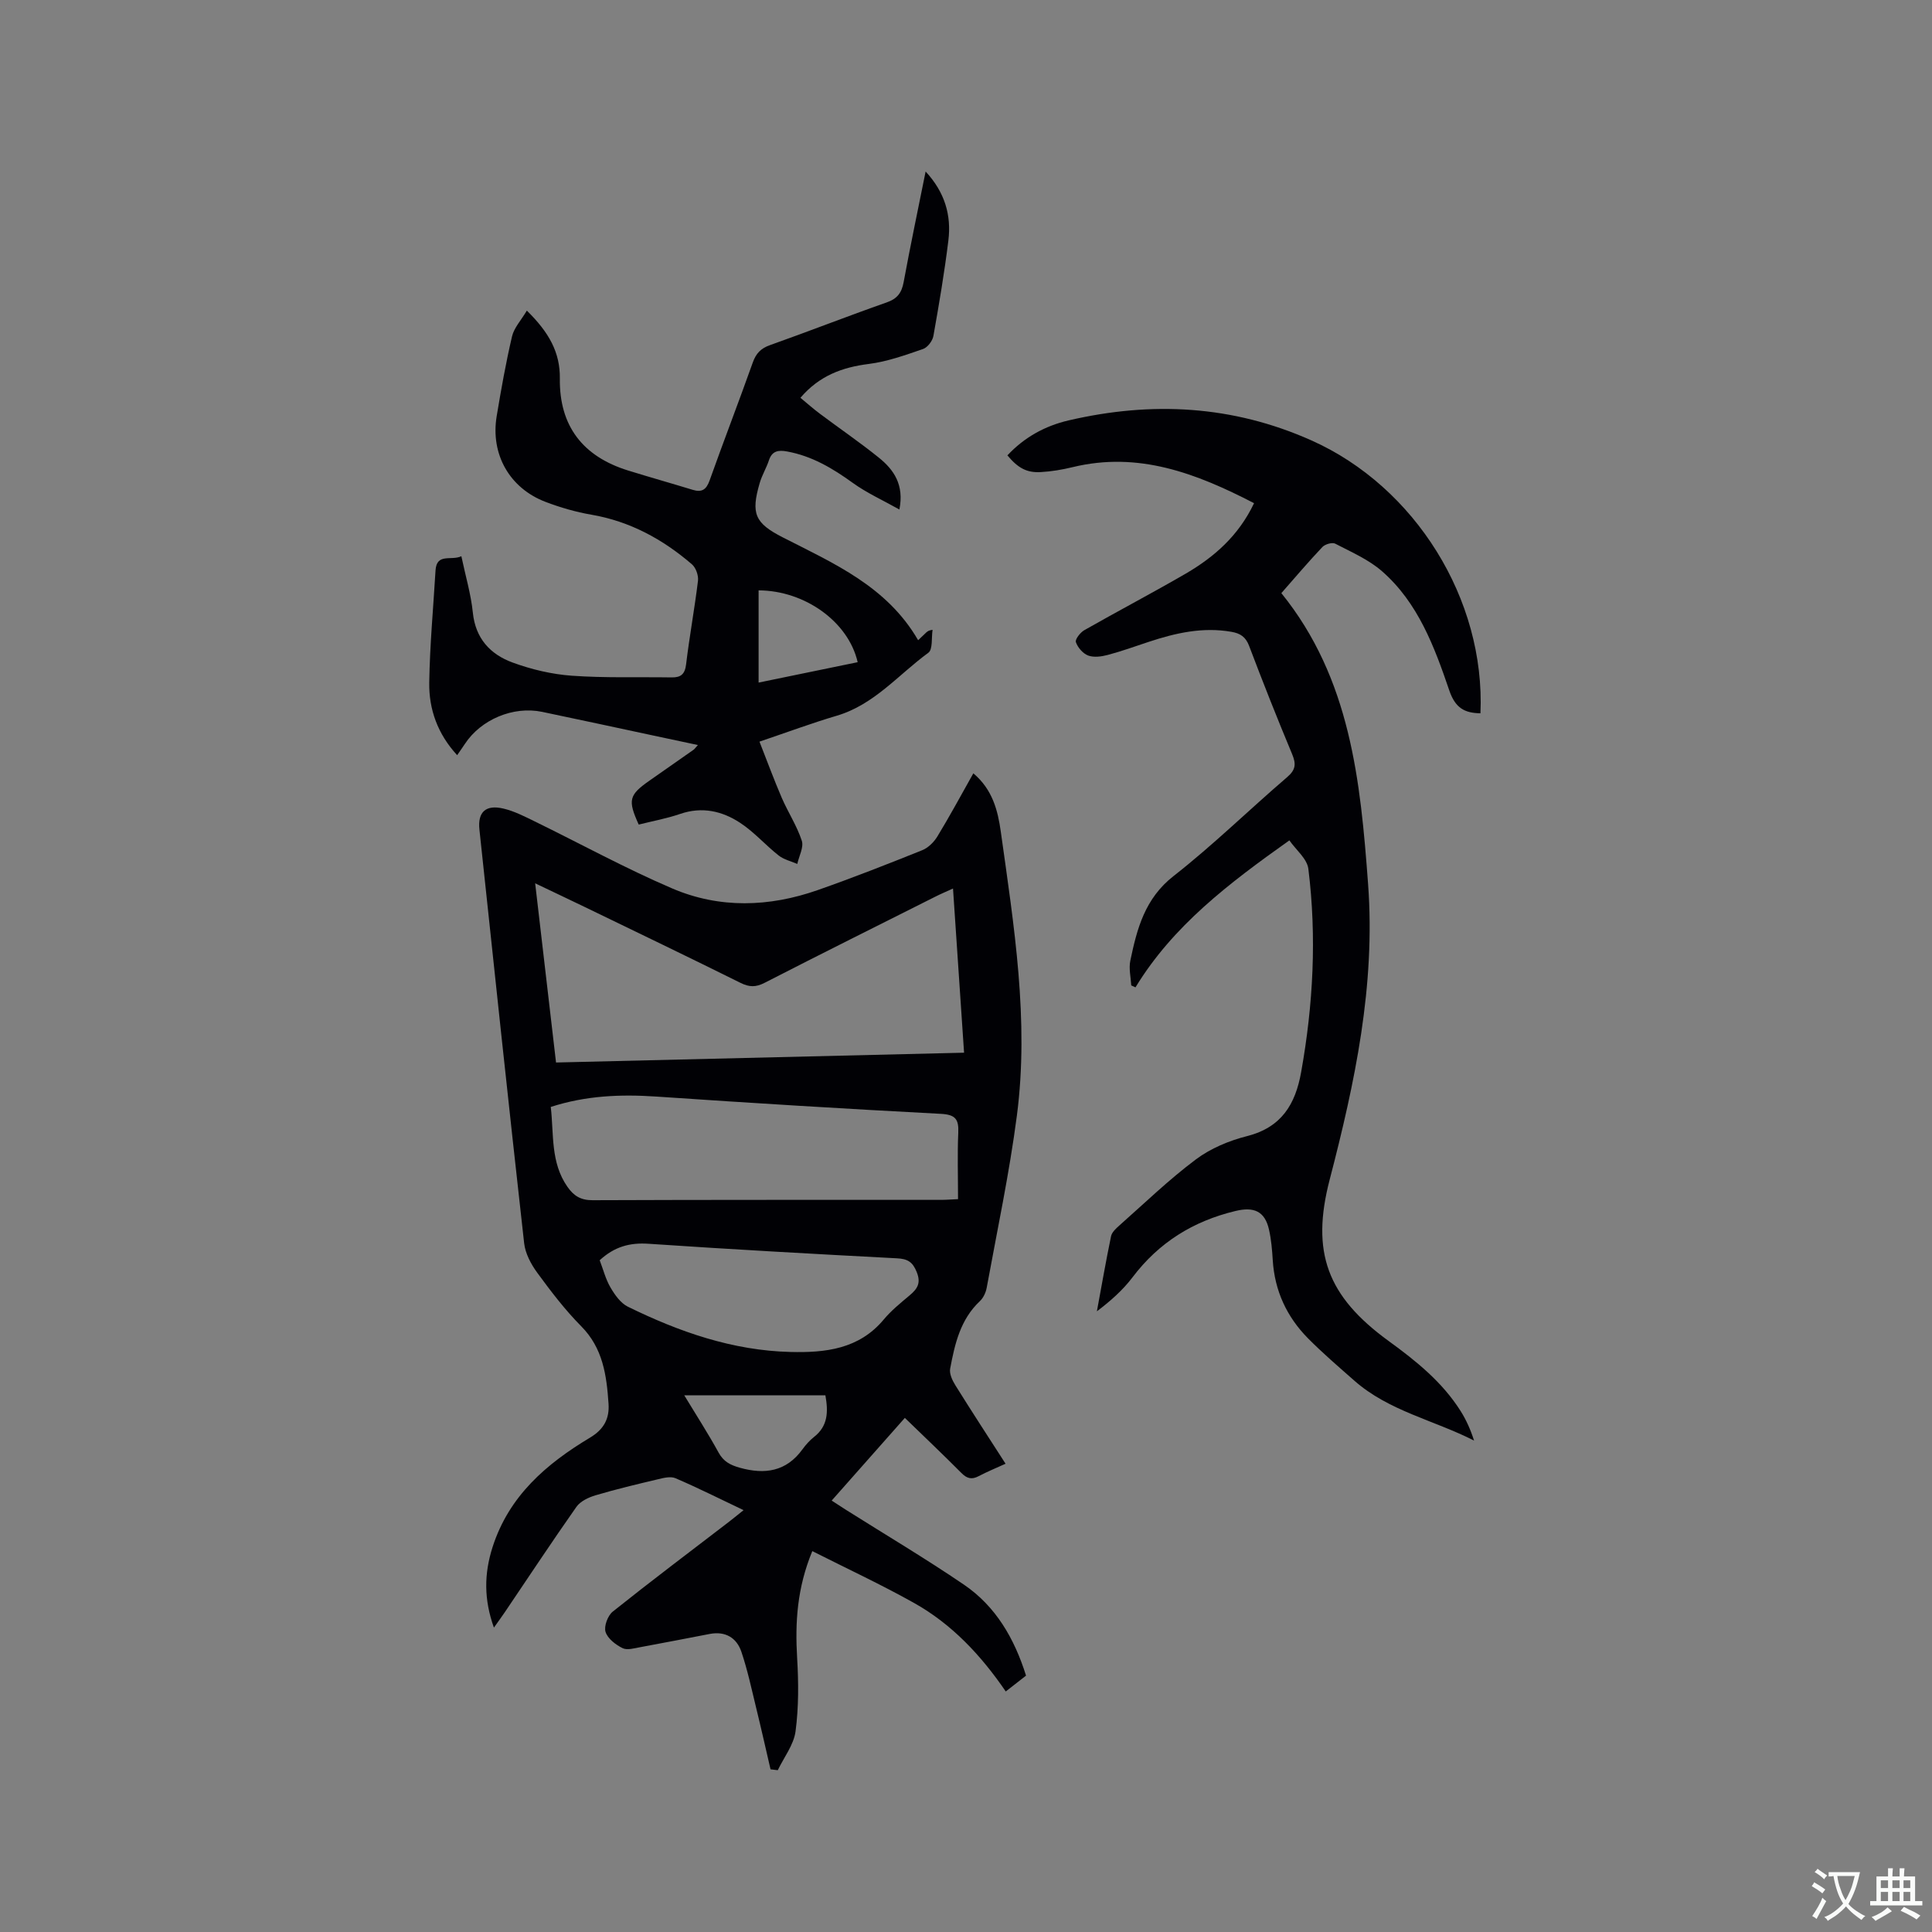
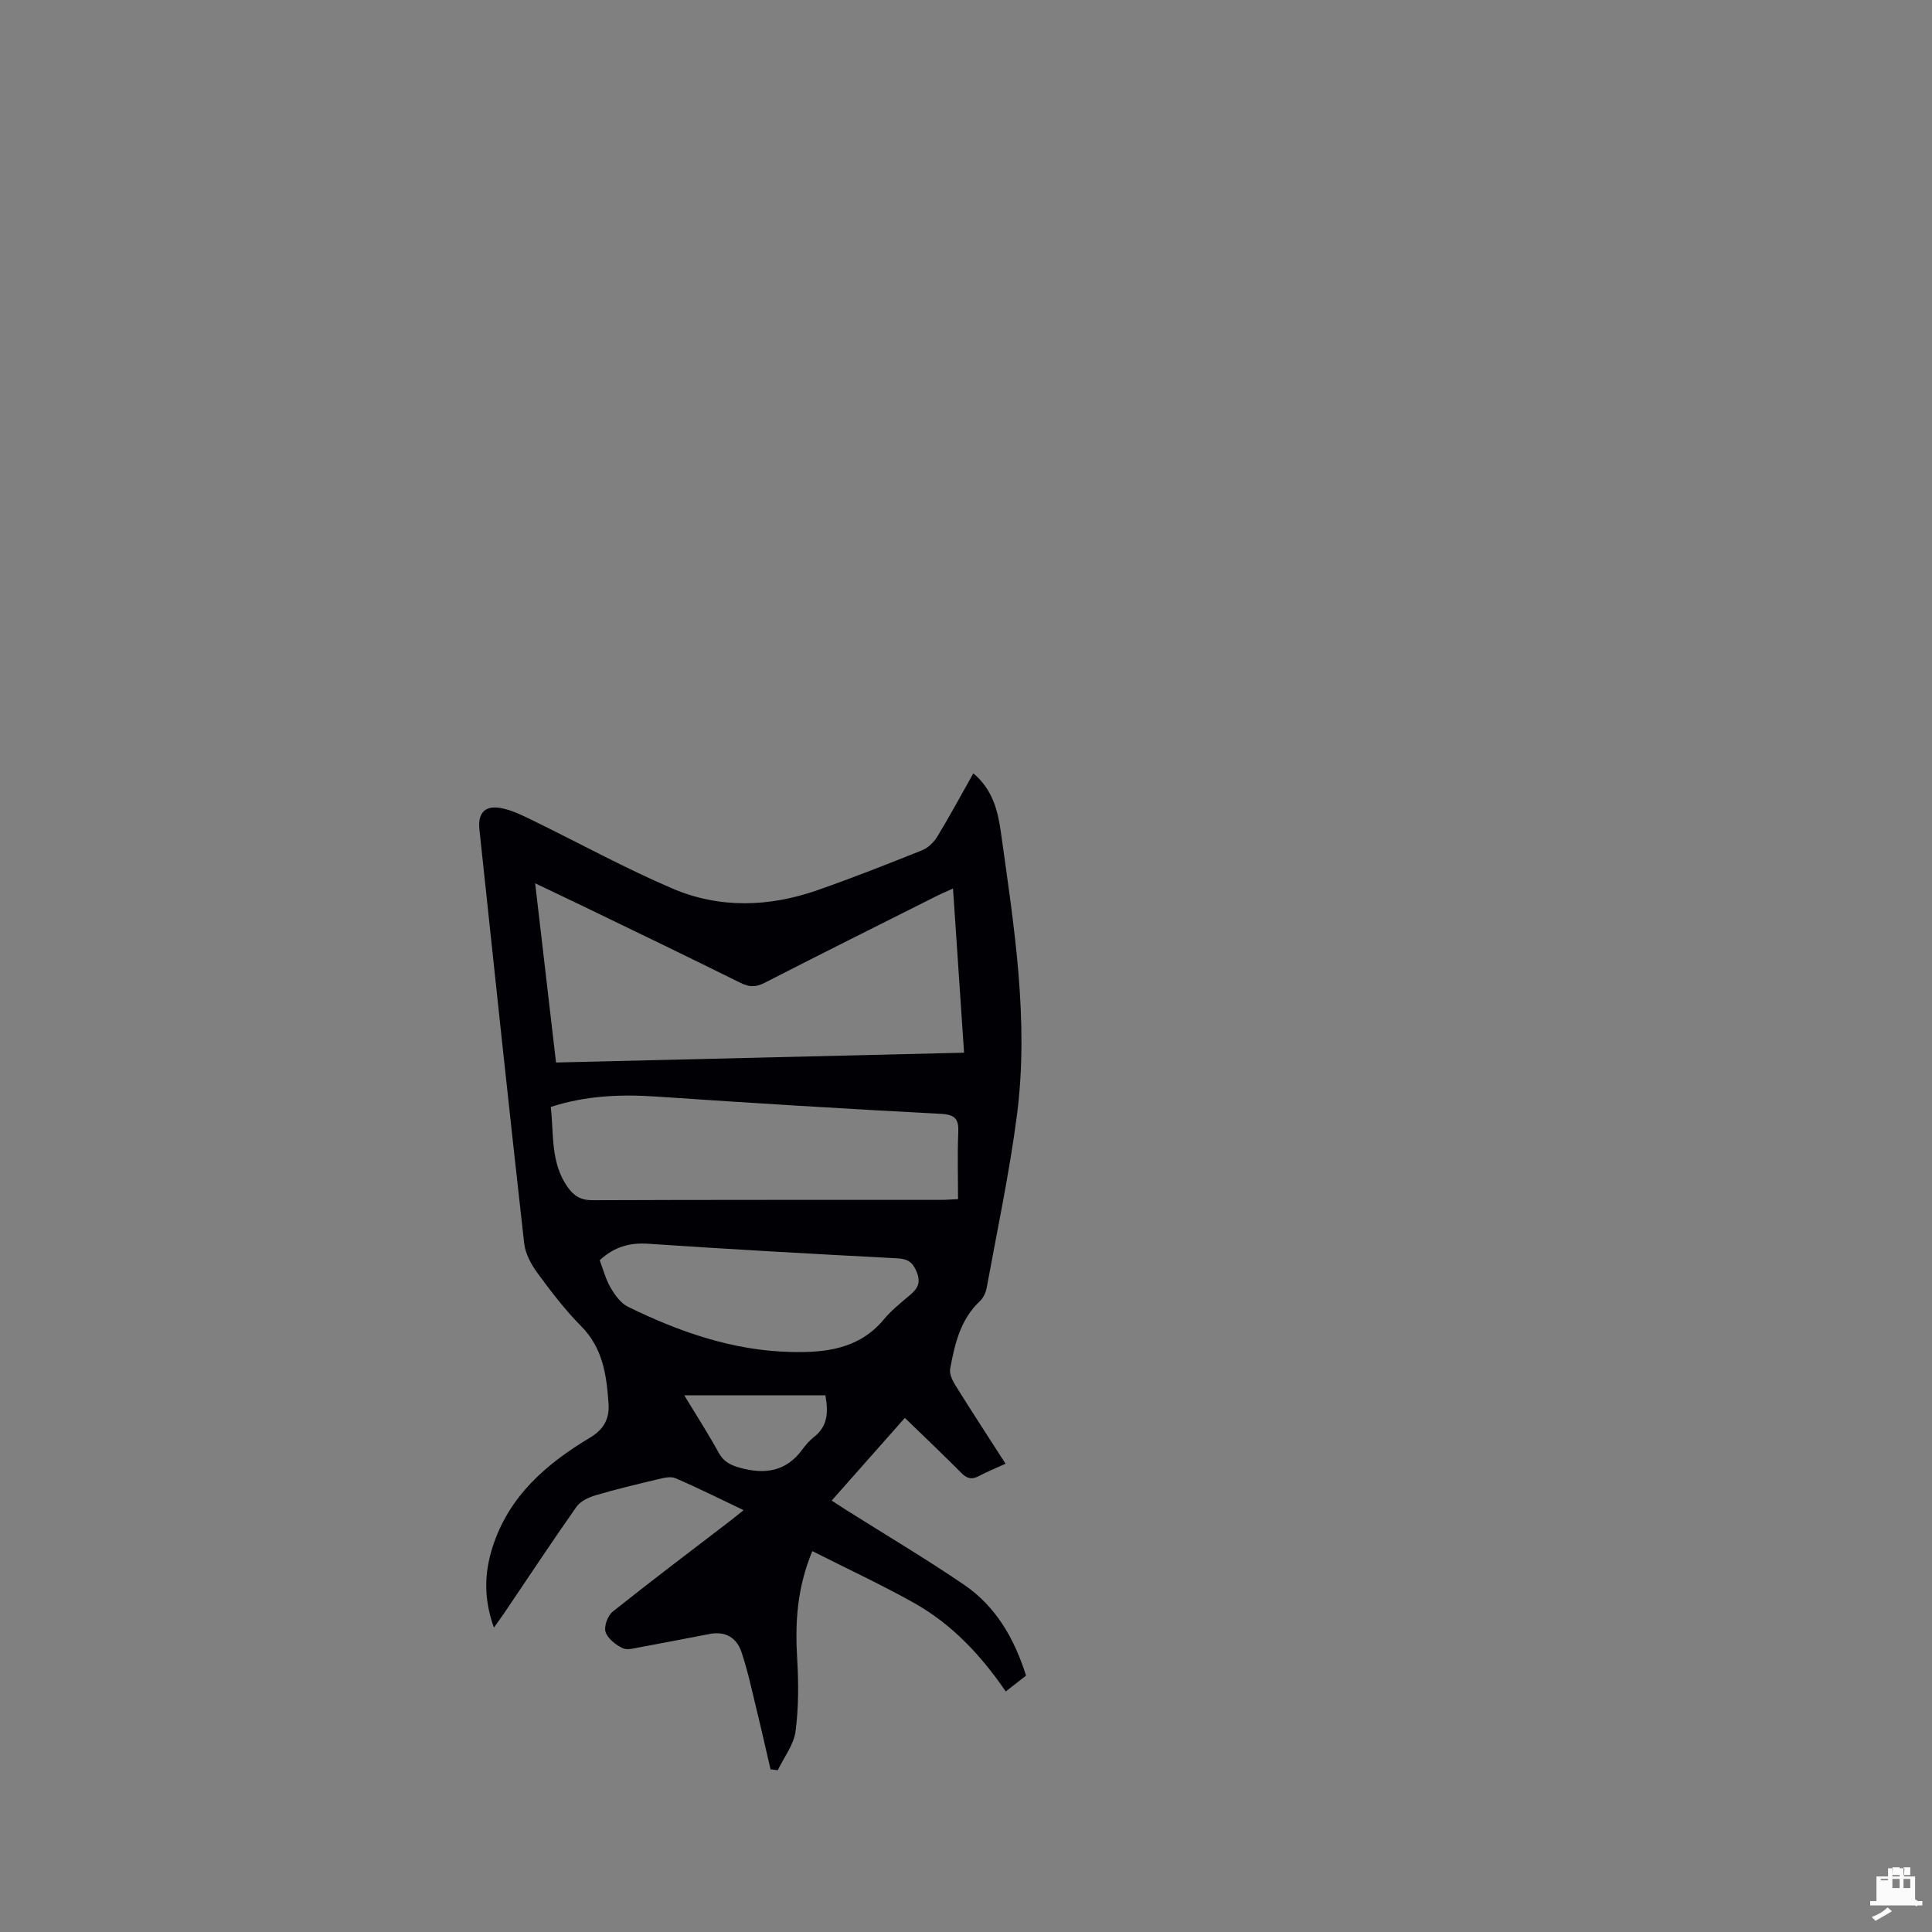
<svg xmlns="http://www.w3.org/2000/svg" enable-background="new 0 0 400 400" viewBox="0 0 400 400">
  <rect x="0" y="0" width="400" height="400" fill="#808080" stroke="none" />
  <g fill="#010105">
    <path d="m201.52 160.11c3.97 3.34 5.07 7.7 5.68 12.05 2.73 19.52 5.91 39.08 3.33 58.85-1.56 11.95-4.08 23.77-6.25 35.63-.18.97-.69 2.07-1.4 2.74-4.06 3.81-5.2 8.88-6.16 13.99-.2 1.05.45 2.43 1.08 3.44 3.36 5.39 6.83 10.71 10.39 16.24-1.97.9-3.82 1.65-5.58 2.58-1.45.76-2.43.48-3.57-.67-3.79-3.82-7.7-7.52-11.7-11.4-5.07 5.73-9.98 11.27-15.15 17.12 1.09.71 2.01 1.32 2.95 1.91 8.15 5.14 16.44 10.06 24.41 15.48 6.62 4.5 10.47 11.17 12.88 18.85-1.37 1.07-2.68 2.09-4.2 3.28-5.14-7.52-11.16-13.93-18.94-18.3-6.79-3.81-13.87-7.1-21.11-10.76-3.17 7.66-3.58 14.8-3.14 22.16.3 5.04.33 10.17-.33 15.15-.37 2.8-2.4 5.38-3.68 8.05-.5-.06-1-.12-1.5-.18-.99-4.25-1.94-8.51-2.98-12.75-.95-3.89-1.78-7.82-3.06-11.6-.99-2.91-3.33-4.29-6.54-3.68-4.78.91-9.56 1.86-14.34 2.73-1.24.22-2.75.69-3.72.21-1.43-.71-3.09-1.98-3.52-3.37-.36-1.16.46-3.37 1.49-4.19 7.86-6.28 15.91-12.34 23.9-18.47.84-.64 1.65-1.31 3.19-2.54-4.99-2.37-9.48-4.63-14.1-6.61-1.02-.44-2.49-.06-3.69.23-4.3 1.02-8.6 2.04-12.84 3.3-1.46.43-3.16 1.23-3.98 2.4-5.06 7.19-9.9 14.53-14.83 21.82-.64.95-1.32 1.86-2.25 3.18-2.09-5.84-2.05-11.13-.28-16.67 3.4-10.61 11.13-17.24 20.19-22.67 2.83-1.7 4.04-3.89 3.82-7.03-.4-5.86-1.15-11.48-5.66-16.03-3.34-3.37-6.26-7.2-9.08-11.05-1.3-1.77-2.49-3.99-2.73-6.13-3.2-28.54-6.23-57.09-9.26-85.64-.39-3.65 1.32-5.22 4.98-4.35 2.23.53 4.34 1.61 6.42 2.63 9.5 4.64 18.8 9.74 28.51 13.9 9.82 4.21 20.1 3.86 30.14.34 7.28-2.55 14.47-5.38 21.64-8.26 1.24-.5 2.42-1.68 3.13-2.85 2.53-4.15 4.84-8.44 7.44-13.06zm-4.21 23.85c-1.51.69-2.57 1.13-3.59 1.65-11.82 5.94-23.66 11.84-35.43 17.88-1.8.92-3.15.91-4.96.01-10.71-5.32-21.49-10.5-32.25-15.71-3.29-1.59-6.6-3.15-10.28-4.91 1.47 12.64 2.88 24.78 4.32 37.1 28.39-.68 56.37-1.36 84.48-2.03-.76-11.47-1.51-22.45-2.29-33.99zm-83.28 45.22c.66 5.67-.08 11.49 3.46 16.55 1.32 1.88 2.76 2.77 5.2 2.76 24.05-.1 48.11-.06 72.17-.07 1.03 0 2.06-.09 3.49-.15 0-4.71-.15-9.25.05-13.76.12-2.77-.57-3.74-3.59-3.9-19.66-1.03-39.32-2.24-58.97-3.58-7.33-.49-14.51-.21-21.81 2.15zm10.13 31.74c.74 1.93 1.23 3.92 2.23 5.63.89 1.52 2.09 3.24 3.59 3.98 10.63 5.22 21.7 9.09 33.69 9.38 7.21.18 14.18-.58 19.3-6.72 1.55-1.86 3.48-3.42 5.35-4.99 1.59-1.34 2.41-2.51 1.48-4.83-.85-2.13-1.91-2.74-4.1-2.85-17.14-.9-34.28-1.85-51.4-3.01-3.89-.27-7.08.59-10.14 3.41zm17.51 27.97c2.58 4.26 4.99 7.98 7.11 11.86 1.03 1.88 2.47 2.59 4.39 3.13 5.17 1.44 9.61.81 12.97-3.81.68-.94 1.48-1.84 2.38-2.55 2.94-2.29 2.97-5.27 2.37-8.63-9.64 0-19.13 0-29.22 0z" />
-     <path d="m259.64 104.18c-11.98-6.2-23.95-10.77-37.57-7.46-2.15.52-4.37.9-6.58 1.02-2.94.17-4.73-.85-6.92-3.46 3.48-3.72 7.76-6.1 12.67-7.24 17.2-4 33.97-3.15 50.32 4.16 21.4 9.57 35.99 32.85 34.95 56.48-3.32-.05-5.22-1.11-6.46-4.76-3.07-9.01-6.45-18.1-13.87-24.61-2.79-2.45-6.39-4.01-9.74-5.75-.62-.32-2.1.11-2.65.69-2.91 3.07-5.64 6.3-8.5 9.55 14.32 17.71 16.38 38.87 17.96 60.27 1.55 20.97-2.73 41.08-7.95 61.14-3.92 15.04-.54 24.16 12.2 33.43 5.7 4.14 11.13 8.5 14.93 14.54 1.15 1.83 2.04 3.83 2.76 6.08-8.3-4.24-17.65-6.11-24.79-12.41-3.26-2.87-6.57-5.71-9.62-8.79-4.38-4.45-6.88-9.84-7.27-16.15-.13-2.11-.31-4.25-.77-6.3-.86-3.88-3.16-4.8-6.94-3.89-8.77 2.1-15.87 6.52-21.33 13.74-2.01 2.65-4.55 4.9-7.37 7.03.96-5.18 1.86-10.38 2.93-15.54.17-.82 1-1.59 1.69-2.2 5.24-4.64 10.29-9.53 15.88-13.71 3.04-2.28 6.87-3.88 10.59-4.82 7.12-1.81 10.01-6.57 11.2-13.26 2.5-13.97 3.24-28.01 1.49-42.08-.26-2.09-2.57-3.93-3.93-5.89-12.55 8.91-24.08 17.66-31.86 30.43-.29-.13-.59-.27-.88-.4-.09-1.71-.53-3.5-.19-5.12 1.38-6.62 3.01-12.88 8.96-17.53 8.17-6.39 15.61-13.7 23.5-20.46 1.8-1.54 1.89-2.73 1.04-4.78-3.1-7.42-6.06-14.9-8.91-22.42-.71-1.86-1.82-2.58-3.66-2.9-5.94-1.04-11.57.24-17.15 2.09-2.81.93-5.6 1.94-8.46 2.7-1.29.34-2.87.56-4.05.12-1.08-.41-2.15-1.65-2.54-2.77-.2-.57.9-1.99 1.73-2.47 6.99-3.98 14.13-7.72 21.09-11.76 5.83-3.42 10.84-7.77 14.07-14.54z" />
-     <path d="m109.08 64.31c4.59 4.51 6.9 8.66 6.83 14.06-.13 9.85 4.78 16.14 14.12 19.04 4.45 1.38 8.93 2.64 13.38 4 1.89.58 2.82-.02 3.5-1.92 2.91-8.17 6.04-16.27 8.95-24.45.67-1.87 1.65-2.91 3.55-3.58 8.08-2.87 16.06-6 24.15-8.84 2.21-.77 3.12-1.99 3.53-4.21 1.38-7.49 2.95-14.94 4.55-22.9 4 4.32 5.35 9.07 4.71 14.28-.81 6.62-1.93 13.2-3.1 19.77-.18 1.02-1.21 2.38-2.15 2.7-3.67 1.26-7.4 2.61-11.22 3.09-5.5.69-10.25 2.43-14.16 7.01 1.35 1.11 2.65 2.27 4.04 3.31 4.07 3.05 8.28 5.92 12.23 9.11 3.05 2.47 5.24 5.56 4.22 10.71-3.41-1.92-6.75-3.42-9.66-5.52-4.18-3.02-8.47-5.57-13.61-6.5-1.76-.32-3.09-.15-3.74 1.83-.53 1.6-1.44 3.08-1.91 4.7-1.85 6.33-1.02 8.3 4.78 11.26 10.56 5.39 21.57 10.14 28.02 21.29.82-.78 1.18-1.11 1.52-1.45.28-.28.54-.58 1.47-.7-.26 1.63.07 4.06-.88 4.75-6.18 4.51-11.2 10.74-18.95 13.03-5.15 1.52-10.19 3.4-16.01 5.37 1.6 4.06 3 7.88 4.61 11.62 1.3 3 3.14 5.8 4.15 8.88.45 1.36-.58 3.2-.93 4.82-1.3-.57-2.78-.9-3.86-1.75-2.74-2.16-5.08-4.87-7.97-6.76-3.72-2.45-7.89-3.4-12.41-1.85-2.79.96-5.73 1.49-8.59 2.21-2.3-5.08-2.04-6.12 2.27-9.13 3.04-2.13 6.08-4.25 9.11-6.38.17-.12.28-.31.87-.96-3.4-.72-6.49-1.38-9.58-2.04-7.56-1.61-15.11-3.26-22.68-4.83-5.99-1.24-12.68 1.59-16 6.67-.46.7-.95 1.38-1.58 2.3-4.03-4.37-5.87-9.48-5.78-15.05.12-7.73.84-15.44 1.3-23.17.22-3.71 3.23-1.97 5.35-2.97.86 4.1 1.99 7.86 2.38 11.7.55 5.35 3.63 8.62 8.2 10.3 3.92 1.44 8.14 2.44 12.29 2.74 6.86.49 13.76.24 20.65.35 1.92.03 2.76-.65 3.01-2.71.69-5.78 1.76-11.52 2.46-17.3.13-1.1-.44-2.72-1.27-3.42-6.04-5.19-12.83-8.89-20.81-10.26-3.21-.55-6.41-1.48-9.46-2.64-7.47-2.84-11.44-9.86-10.14-17.74.92-5.54 1.9-11.07 3.18-16.53.41-1.77 1.86-3.32 3.07-5.34zm68.49 72.79c-1.92-8.4-10.98-14.84-20.51-14.87v19.09c6.97-1.44 13.65-2.81 20.51-4.22z" />
  </g>
-   <path d="m377.9 391.2c-.2.3-.4.5-.6.8-.7-.6-1.4-1-2.2-1.5.2-.3.4-.5.5-.8.6.4 1.4.8 2.3 1.5zm-1.8 6.1c-.2-.2-.5-.4-.9-.6.4-.6.8-1.2 1.2-1.9s.7-1.3.9-1.9c.3.3.5.5.8.7-.7 1.3-1.4 2.6-2 3.7zm2.2-9c-.3.3-.5.5-.6.8-.6-.6-1.3-1.1-2-1.5.3-.3.5-.5.6-.7.6.5 1.3.9 2 1.4zm.3.2v-.9h2 4.5c-.3 1.3-.6 2.5-1 3.6s-.9 2.1-1.4 3c.4.5 1 1 1.6 1.4s1.2.8 1.9 1.1c-.3.2-.5.4-.8.8-.4-.3-1-.7-1.6-1.2s-1.2-1.1-1.6-1.6c-.5.6-1.1 1.1-1.7 1.6s-1.4.9-2.1 1.4c-.1-.3-.3-.5-.7-.8.6-.2 1.2-.5 1.9-1s1.4-1.1 2-1.8c-.5-.8-.9-1.6-1.2-2.5s-.6-2-.8-3.2c-.4.1-.7.1-1 .1zm2.5 2.7c.3 1 .7 1.7 1 2.2.3-.5.6-1.1 1-2s.6-1.9.9-3h-3.2-.4c.1.9.3 1.8.7 2.8z" fill="#fafbfa" />
-   <path d="m396.5 388.5v1.5 3.6h1.5v.9c-.4 0-1 0-1.7 0h-7.9c-.5 0-.9 0-1.2 0v-.9h1.3v-3.5c0-.7 0-1.2 0-1.6h2.4c0-.8 0-1.4 0-1.7h1c0 .3-.1.8-.1 1.7h1.5c0-.8 0-1.4 0-1.7h1c0 .3-.1.9-.1 1.7zm-8.2 9.2c-.2-.3-.5-.5-.8-.8.8-.3 1.4-.6 1.9-.9s1-.7 1.4-1.1c.3.3.6.5.9.8-1.6 1-2.8 1.6-3.4 2zm2.6-6.8v-1.6h-1.5v1.6zm0 2.7v-1.9h-1.5v1.9zm2.4-2.7v-1.6h-1.5v1.6zm0 2.7v-1.9h-1.5v1.9zm.2 2 .7-.8c.4.2.9.5 1.6.8s1.3.7 1.8 1c-.3.3-.5.5-.8.8-.4-.3-1.5-1-3.3-1.8zm2-4.7v-1.6h-1.4v1.6zm0 2.7v-1.9h-1.4v1.9z" fill="#fafbfa" />
+   <path d="m396.5 388.5v1.5 3.6h1.5v.9c-.4 0-1 0-1.7 0h-7.9c-.5 0-.9 0-1.2 0v-.9h1.3v-3.5c0-.7 0-1.2 0-1.6h2.4c0-.8 0-1.4 0-1.7h1c0 .3-.1.8-.1 1.7h1.5c0-.8 0-1.4 0-1.7h1c0 .3-.1.9-.1 1.7zm-8.2 9.2c-.2-.3-.5-.5-.8-.8.8-.3 1.4-.6 1.9-.9s1-.7 1.4-1.1c.3.3.6.5.9.8-1.6 1-2.8 1.6-3.4 2zm2.6-6.8v-1.6h-1.5v1.6zv-1.9h-1.5v1.9zm2.4-2.7v-1.6h-1.5v1.6zm0 2.7v-1.9h-1.5v1.9zm.2 2 .7-.8c.4.2.9.5 1.6.8s1.3.7 1.8 1c-.3.3-.5.5-.8.8-.4-.3-1.5-1-3.3-1.8zm2-4.7v-1.6h-1.4v1.6zm0 2.7v-1.9h-1.4v1.9z" fill="#fafbfa" />
</svg>